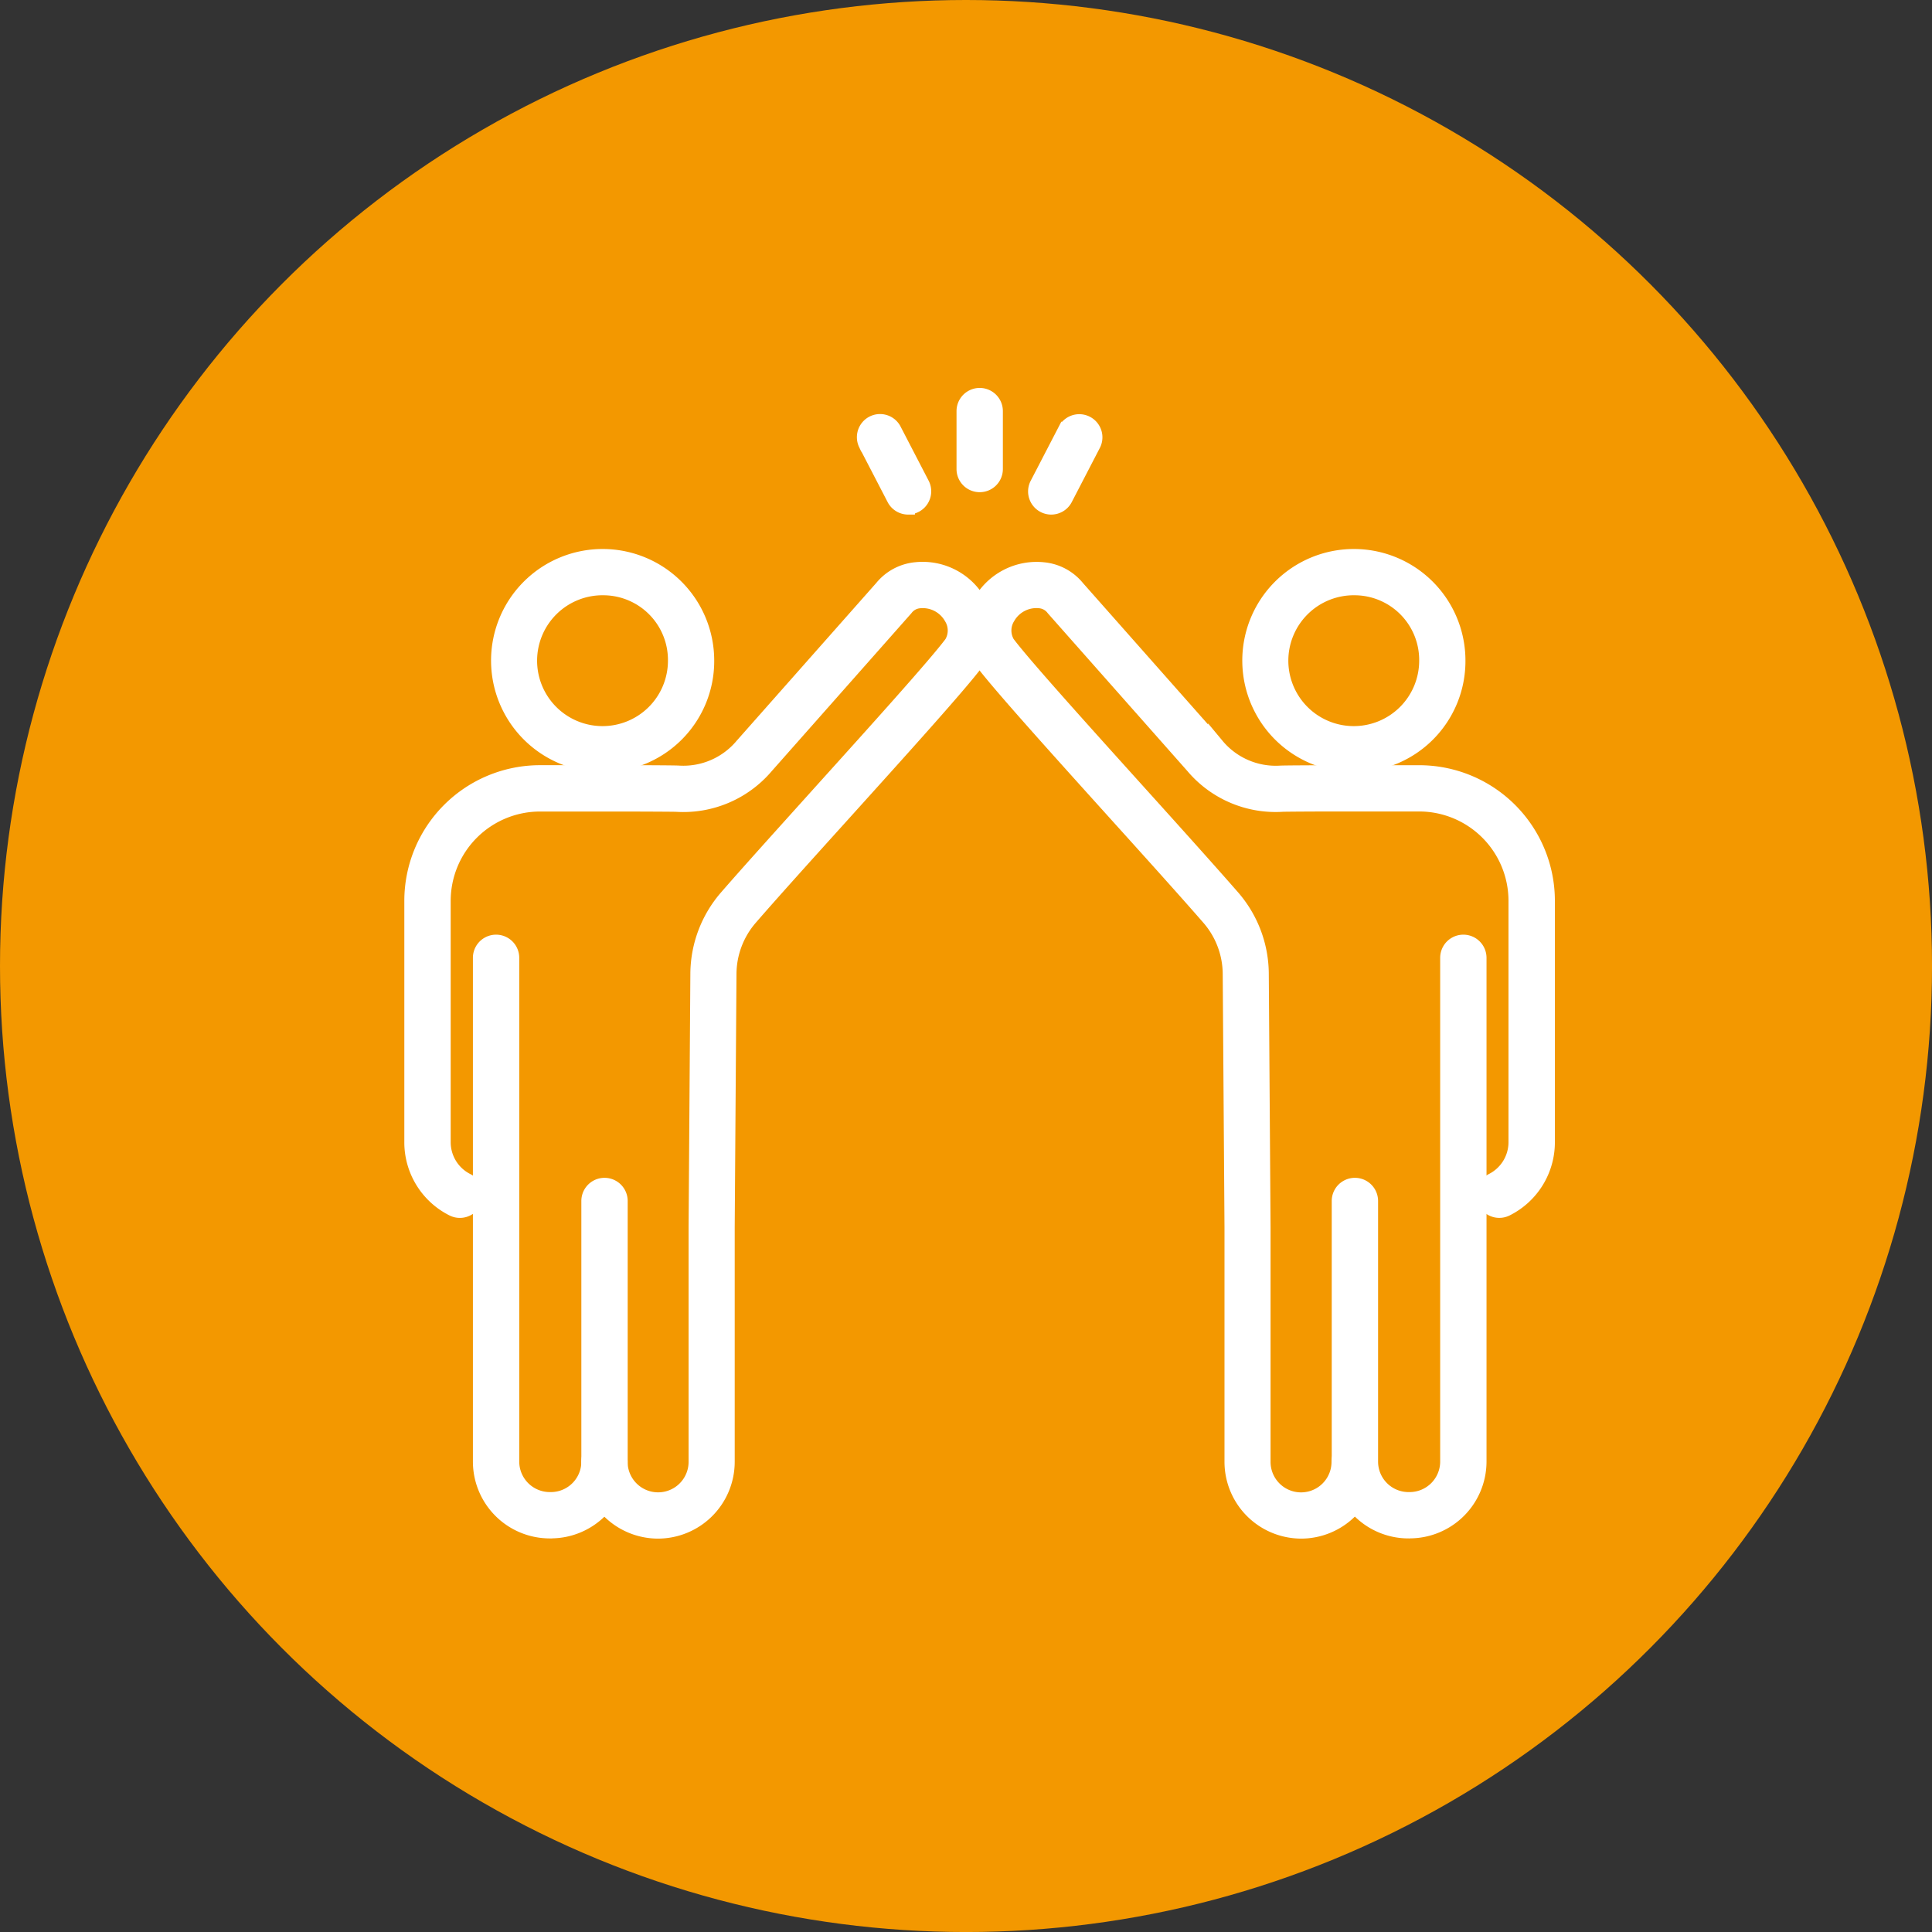
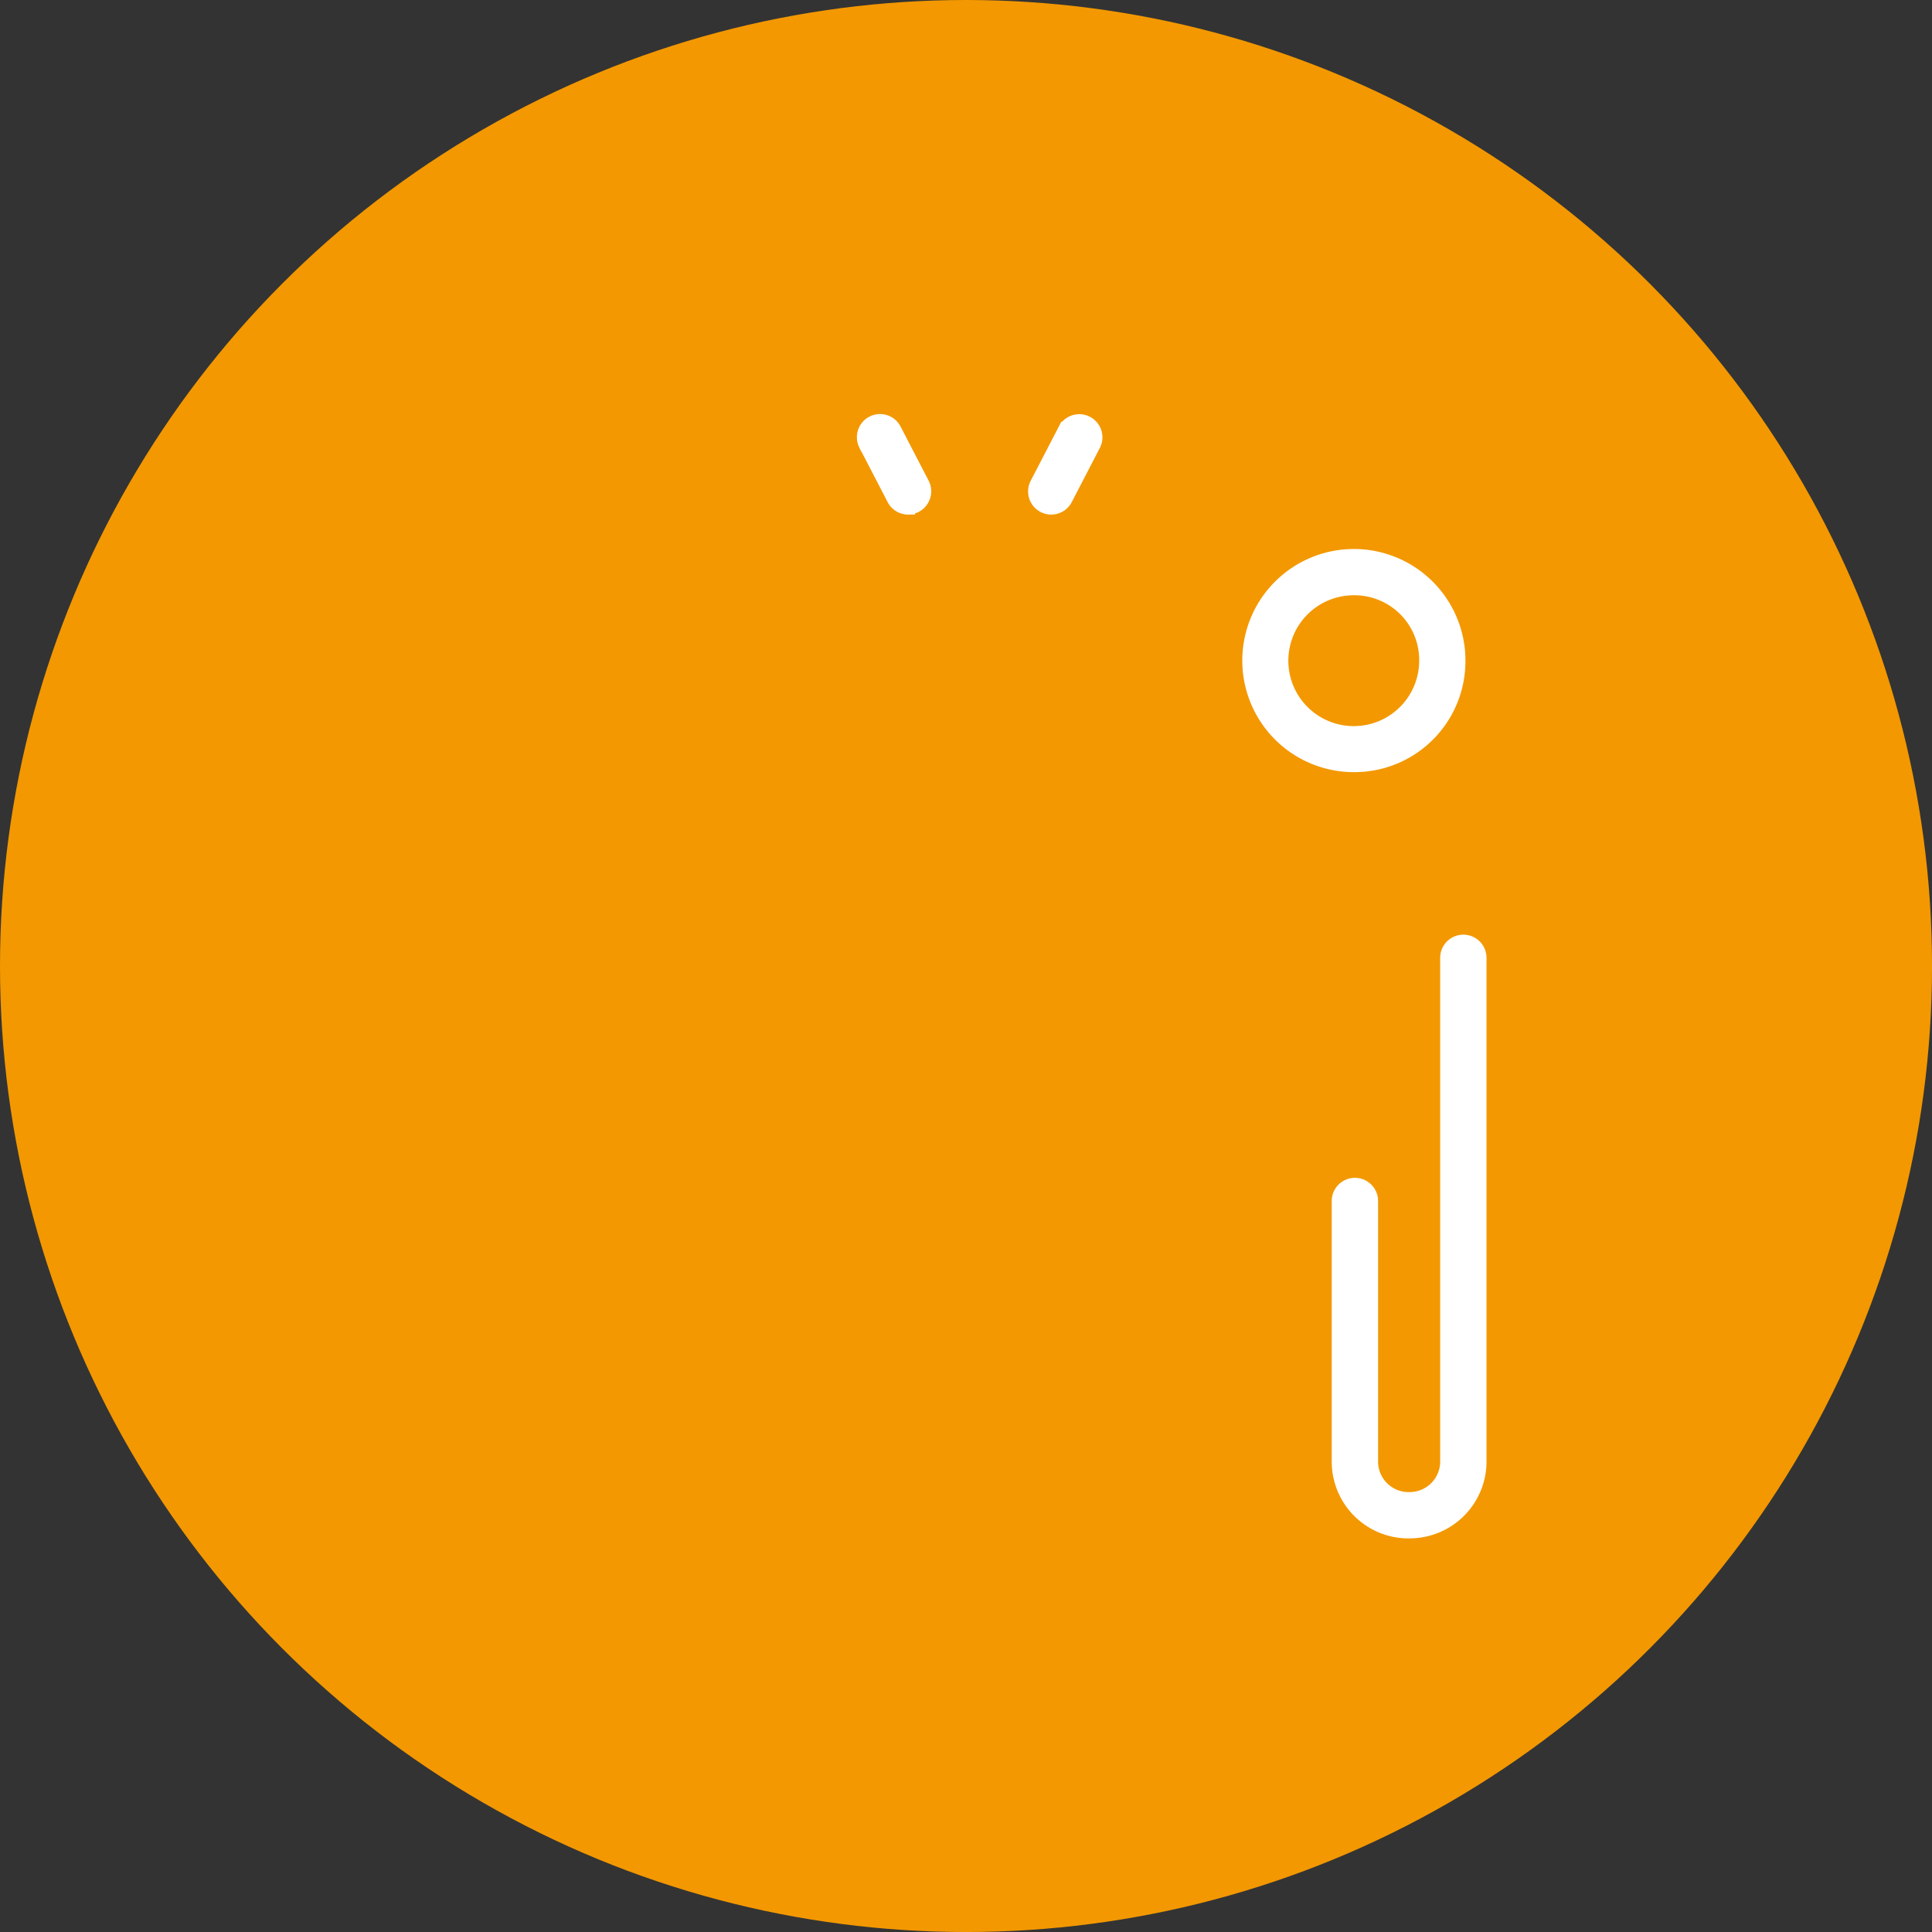
<svg xmlns="http://www.w3.org/2000/svg" width="70.873" height="70.873" viewBox="0 0 70.873 70.873">
  <rect x="0" y="0" width="70.873" height="70.873" fill="#333333" stroke="none" />
  <g id="Group_50510" data-name="Group 50510" transform="translate(-190.563 -4745.291)">
    <circle id="Ellipse_936" data-name="Ellipse 936" cx="35.437" cy="35.437" r="35.437" transform="translate(190.563 4745.291)" fill="#f39800" />
    <g id="Group_50498" data-name="Group 50498" transform="translate(-627.371 4170.623)">
-       <path id="Path_94357" data-name="Path 94357" d="M847.183,615.452a3.793,3.793,0,1,1,3.742-3.793A3.772,3.772,0,0,1,847.183,615.452Zm0-6.488a2.7,2.7,0,1,0,2.645,2.7A2.674,2.674,0,0,0,847.183,608.964Z" transform="translate(-7.091 -12.759)" fill="#fff" stroke="#fff" stroke-width="0.6" />
-       <path id="Path_94358" data-name="Path 94358" d="M843.57,674.118h-.047a2.521,2.521,0,0,1-2.51-2.516V653.12a.549.549,0,0,1,1.1,0V671.6a1.421,1.421,0,0,0,1.414,1.418h.044a1.418,1.418,0,0,0,1.42-1.418V662.04a.549.549,0,0,1,1.1,0V671.6a2.516,2.516,0,0,1-2.515,2.516Z" transform="translate(-5.431 -43.315)" fill="#fff" stroke="#fff" stroke-width="0.6" />
-       <path id="Path_94359" data-name="Path 94359" d="M842.073,644.6a2.519,2.519,0,0,1-2.516-2.516.549.549,0,1,1,1.1,0,1.418,1.418,0,0,0,2.837,0v-8.594l.065-9.314a4.287,4.287,0,0,1,1.049-2.781c.832-.958,2.1-2.359,3.436-3.844,2.093-2.32,4.258-4.72,4.828-5.489a.939.939,0,0,0-.013-.97,1.238,1.238,0,0,0-1.252-.613.731.731,0,0,0-.469.281l-5.123,5.792a3.954,3.954,0,0,1-3.26,1.387c-.109-.005-1.242-.01-1.929-.011h-3.084a3.579,3.579,0,0,0-3.575,3.574v8.853a1.609,1.609,0,0,0,.887,1.441.548.548,0,1,1-.5.979,2.7,2.7,0,0,1-1.488-2.42V621.5a4.677,4.677,0,0,1,4.672-4.672h3.086c.861,0,1.909.006,2.016.015a2.845,2.845,0,0,0,2.346-1.017l5.124-5.792a1.8,1.8,0,0,1,1.216-.652,2.338,2.338,0,0,1,2.291,1.18,2.007,2.007,0,0,1-.068,2.153c-.6.811-2.785,3.23-4.895,5.569-1.336,1.48-2.6,2.879-3.423,3.829a3.187,3.187,0,0,0-.78,2.069l-.065,9.311v8.59A2.519,2.519,0,0,1,842.073,644.6Z" transform="translate(0 -13.79)" fill="#fff" stroke="#fff" stroke-width="0.6" />
      <path id="Path_94360" data-name="Path 94360" d="M934.253,615.452a3.793,3.793,0,1,1,3.742-3.793A3.772,3.772,0,0,1,934.253,615.452Zm0-6.488a2.7,2.7,0,1,0,2.645,2.7A2.674,2.674,0,0,0,934.253,608.964Z" transform="translate(-66.603 -12.759)" fill="#fff" stroke="#fff" stroke-width="0.6" />
      <path id="Path_94361" data-name="Path 94361" d="M943.073,674.118a2.516,2.516,0,0,1-2.514-2.516V662.04a.549.549,0,0,1,1.1,0V671.6a1.418,1.418,0,0,0,1.418,1.418h.047a1.421,1.421,0,0,0,1.413-1.418V653.12a.548.548,0,0,1,1.1,0V671.6a2.52,2.52,0,0,1-2.508,2.516h-.05Z" transform="translate(-73.472 -43.315)" fill="#fff" stroke="#fff" stroke-width="0.6" />
-       <path id="Path_94362" data-name="Path 94362" d="M910.111,644.6a2.519,2.519,0,0,1-2.516-2.516v-8.594l-.065-9.306a3.187,3.187,0,0,0-.78-2.069c-.826-.95-2.087-2.349-3.423-3.829-2.11-2.34-4.293-4.759-4.895-5.569a2.007,2.007,0,0,1-.068-2.153,2.339,2.339,0,0,1,2.292-1.18,1.8,1.8,0,0,1,1.218.656l5.117,5.784a2.84,2.84,0,0,0,2.351,1.02c.106-.008,1.154-.013,2.014-.015h3.087a4.677,4.677,0,0,1,4.672,4.672v8.853a2.7,2.7,0,0,1-1.489,2.42.549.549,0,1,1-.5-.979,1.609,1.609,0,0,0,.887-1.441V621.5a3.579,3.579,0,0,0-3.575-3.574h-3.086c-.685,0-1.818.006-1.936.012a3.937,3.937,0,0,1-3.256-1.392l-5.116-5.783a.736.736,0,0,0-.471-.285,1.237,1.237,0,0,0-1.253.613.939.939,0,0,0-.013.971c.571.768,2.735,3.167,4.828,5.488,1.339,1.484,2.6,2.886,3.436,3.844a4.287,4.287,0,0,1,1.049,2.782l.065,9.31v8.6a1.418,1.418,0,1,0,2.836,0,.549.549,0,1,1,1.1,0A2.518,2.518,0,0,1,910.111,644.6Z" transform="translate(-44.442 -13.79)" fill="#fff" stroke="#fff" stroke-width="0.6" />
-       <path id="Path_94363" data-name="Path 94363" d="M897.615,592.423a.548.548,0,0,1-.548-.548v-2.126a.548.548,0,0,1,1.1,0v2.126A.548.548,0,0,1,897.615,592.423Z" transform="translate(-43.744)" fill="#fff" stroke="#fff" stroke-width="0.6" />
      <path id="Path_94364" data-name="Path 94364" d="M887.078,595.278a.548.548,0,0,1-.487-.3l-1.04-2.006a.549.549,0,0,1,.974-.505l1.04,2.006a.549.549,0,0,1-.486.8Z" transform="translate(-35.831 -2.033)" fill="#fff" stroke="#fff" stroke-width="0.6" />
      <path id="Path_94365" data-name="Path 94365" d="M905.906,595.278a.549.549,0,0,1-.486-.8l1.04-2.006a.549.549,0,0,1,.974.505l-1.04,2.006A.549.549,0,0,1,905.906,595.278Z" transform="translate(-49.411 -2.033)" fill="#fff" stroke="#fff" stroke-width="0.6" />
    </g>
  </g>
</svg>